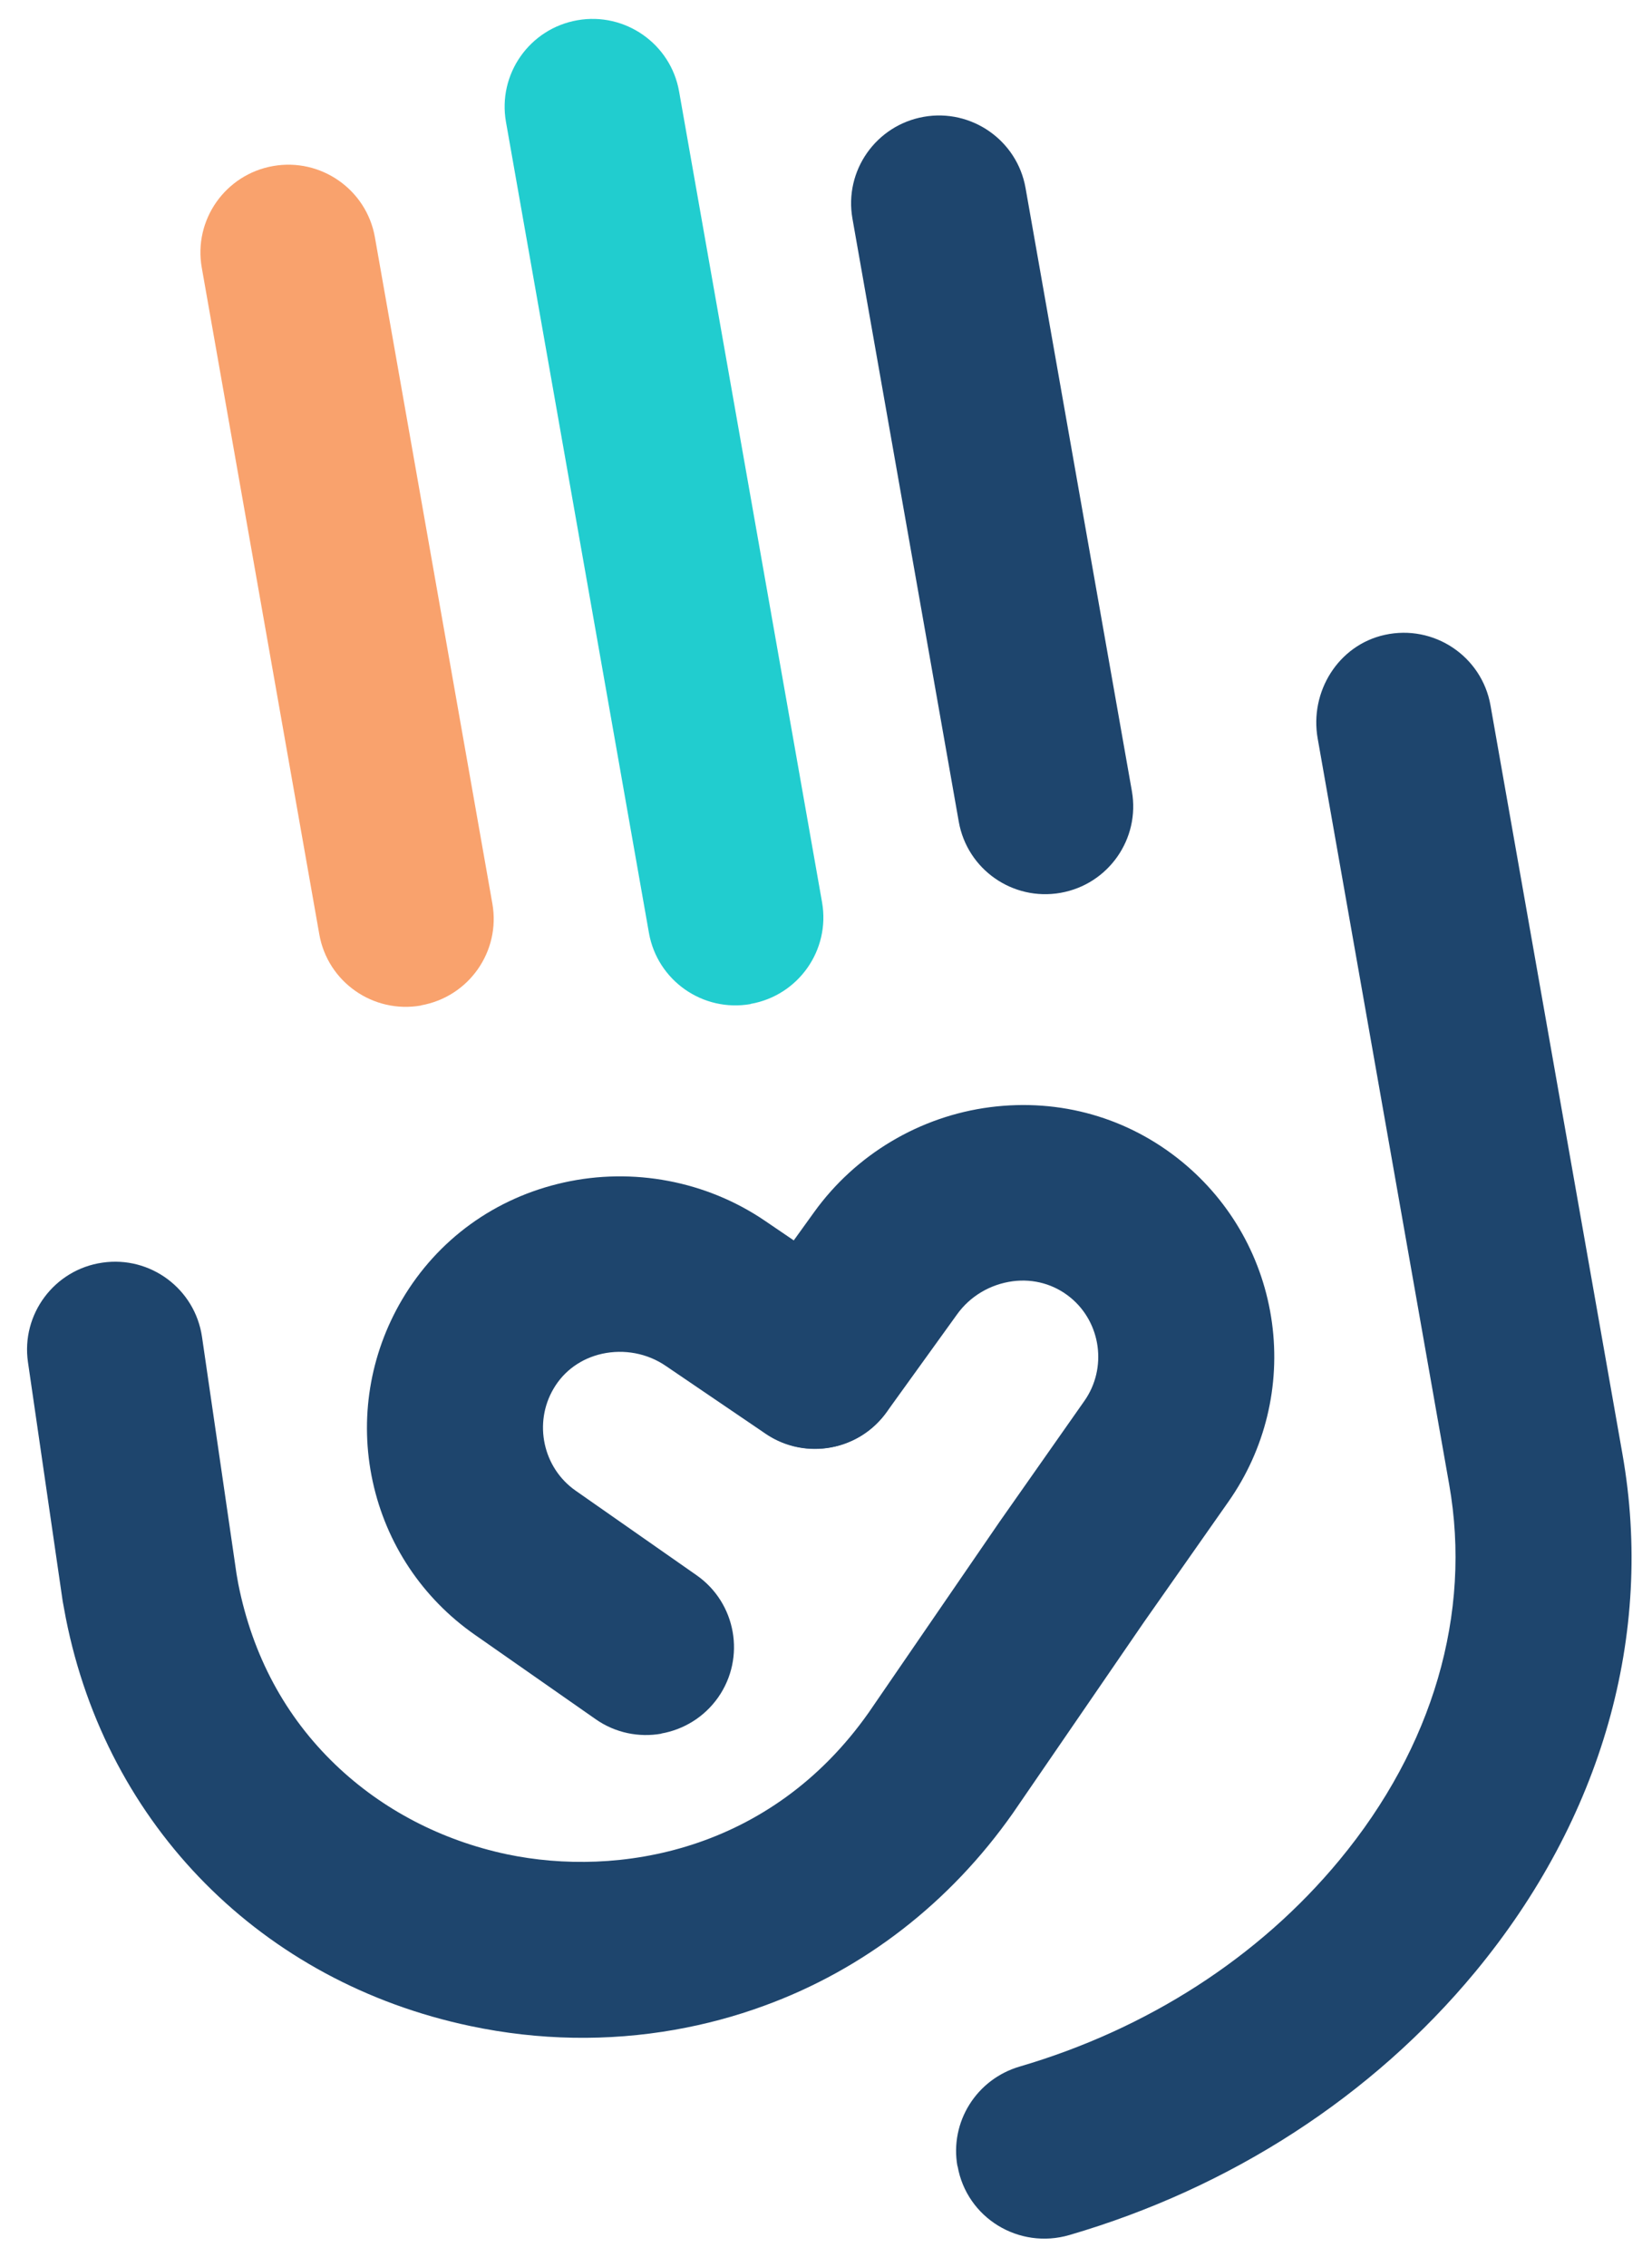
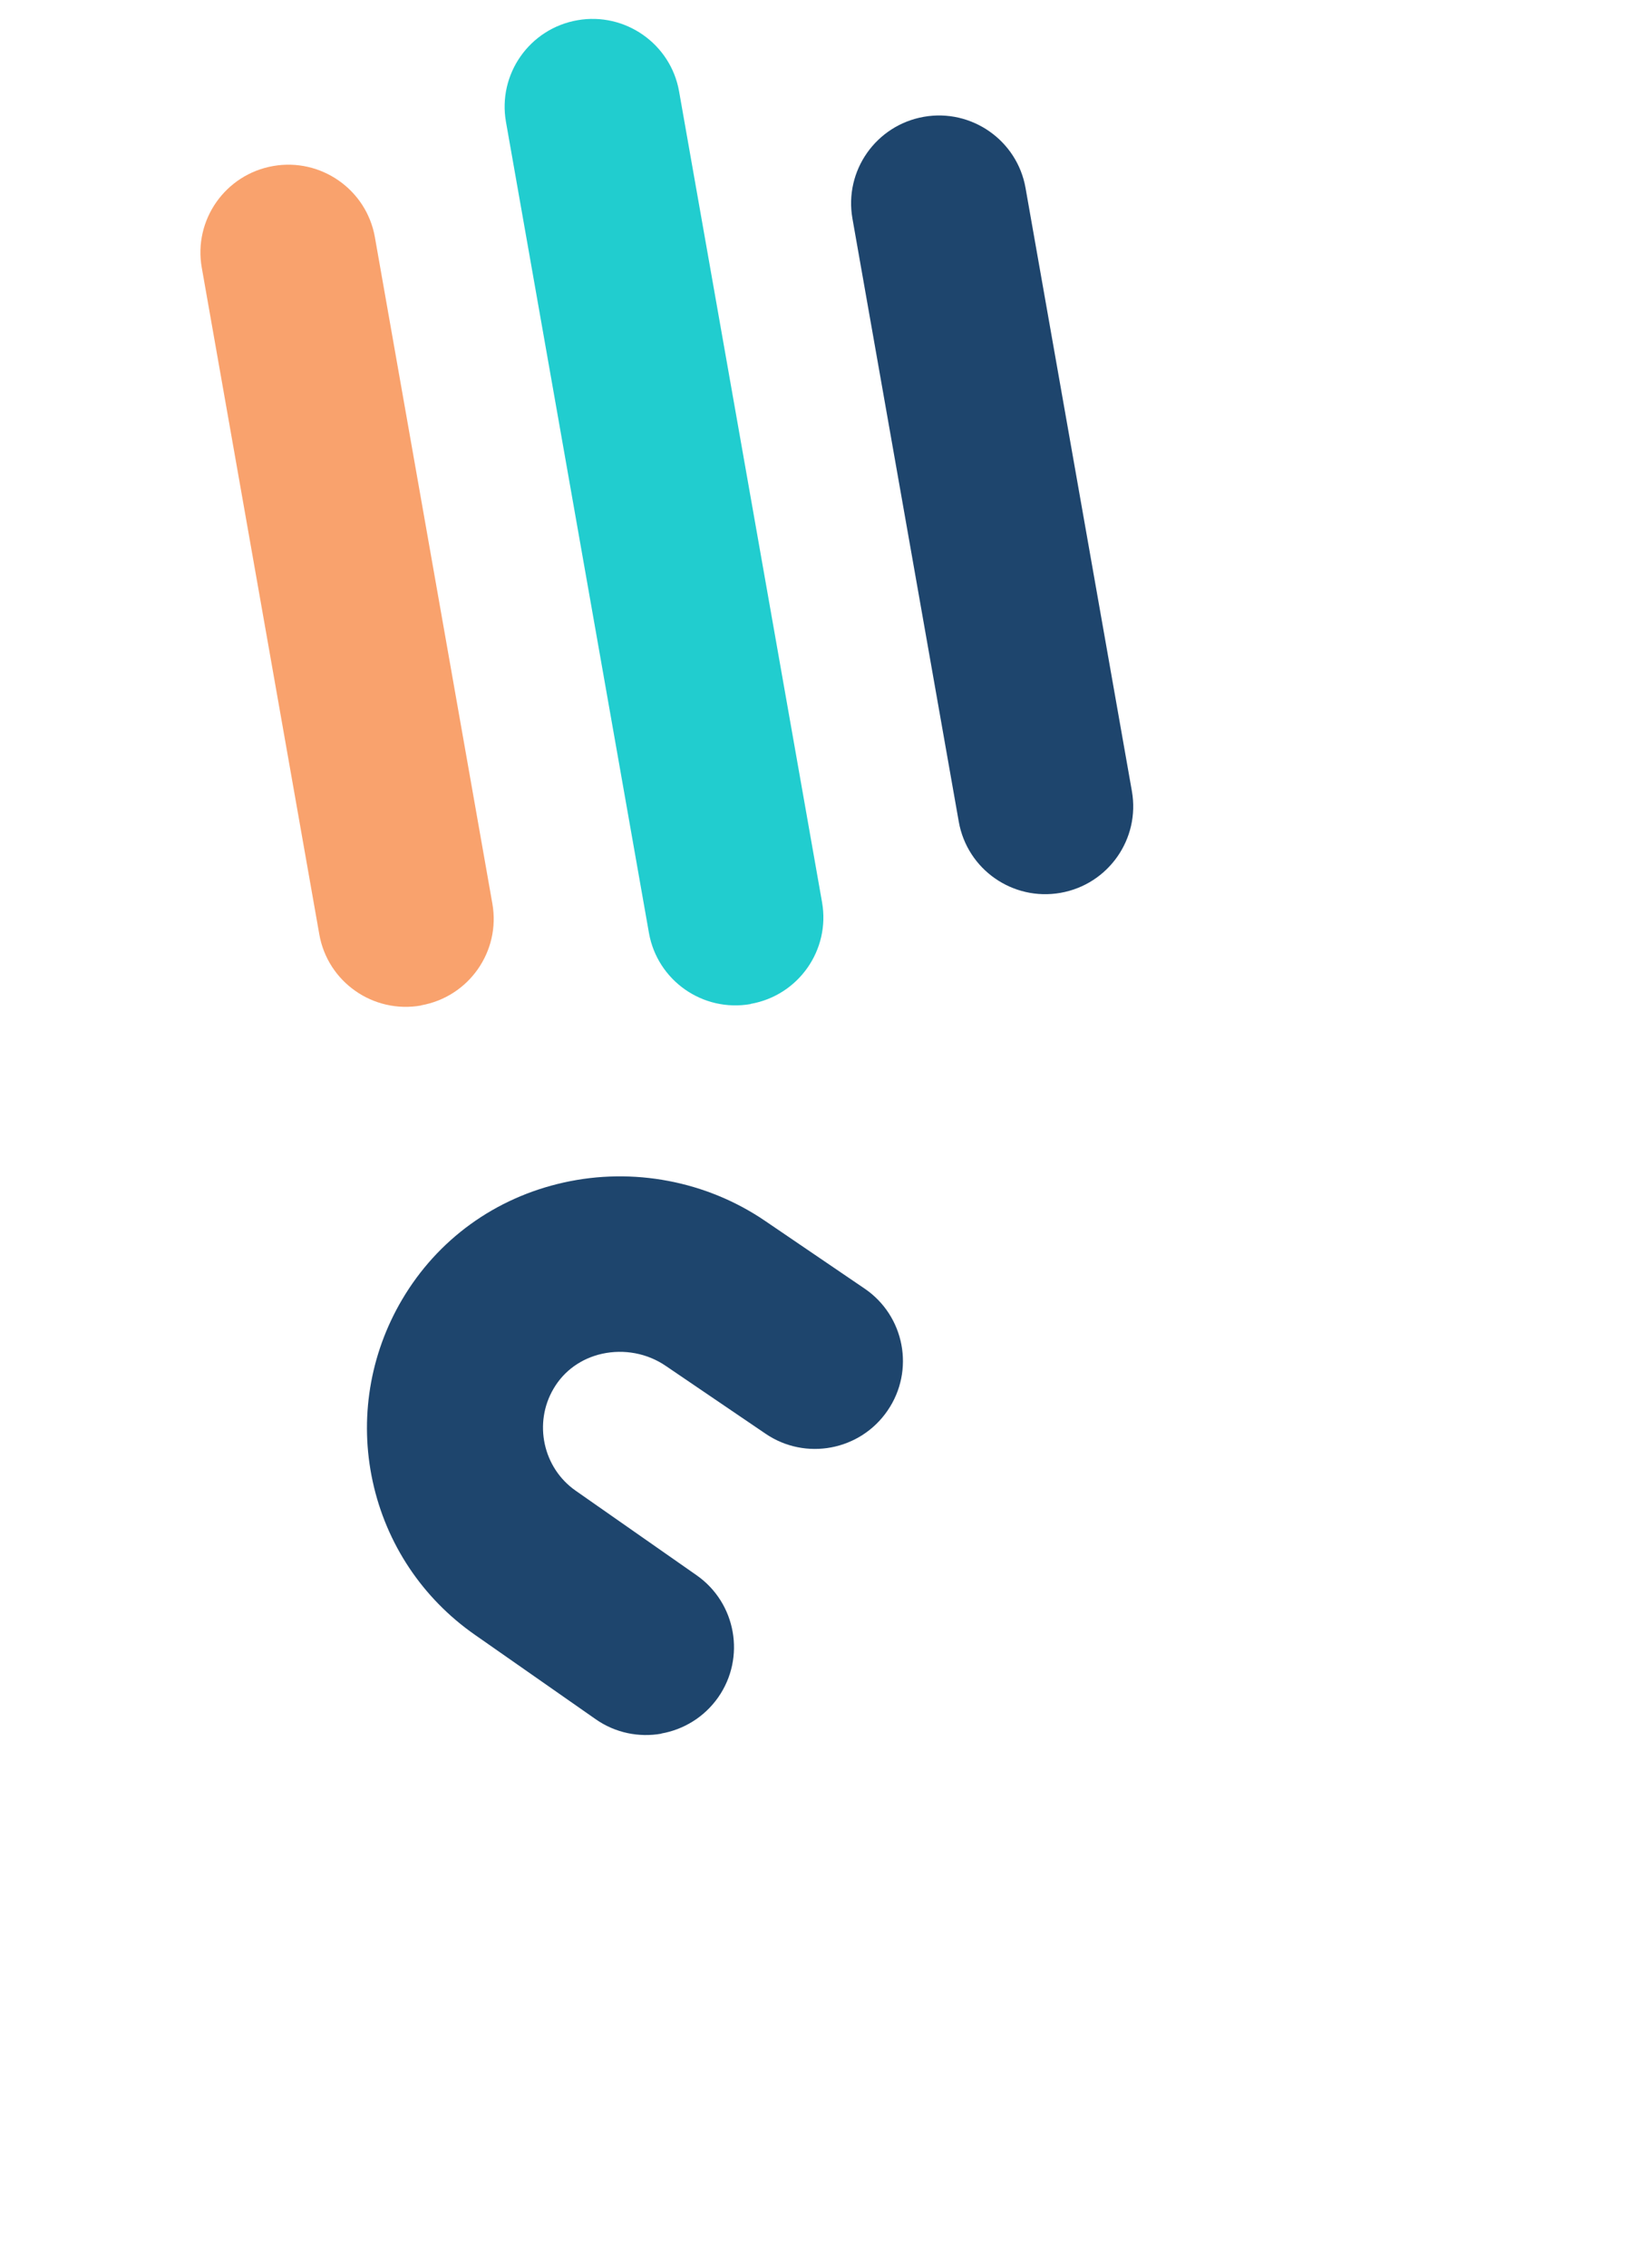
<svg xmlns="http://www.w3.org/2000/svg" width="43" height="59" viewBox="0 0 43 59" fill="none">
-   <path d="M24.921 56.372C24.718 55.223 25.416 54.11 26.54 53.78C29.857 52.808 32.766 50.943 34.864 48.407C37.299 45.465 38.313 41.993 37.721 38.632L34.298 19.219C34.083 18.003 34.833 16.789 36.042 16.522C37.323 16.239 38.571 17.08 38.796 18.356L42.231 37.841C43.06 42.542 41.697 47.329 38.397 51.319C35.714 54.559 32.027 56.94 27.836 58.164C26.52 58.548 25.162 57.719 24.925 56.371L24.921 56.372Z" fill="#1E456D" />
  <path d="M17.214 45.117C16.639 45.219 16.021 45.102 15.504 44.74L12.357 42.541C10.994 41.589 10.053 40.176 9.701 38.553C9.35 36.933 9.622 35.253 10.465 33.822C11.388 32.257 12.885 31.171 14.677 30.773C16.476 30.373 18.385 30.732 19.911 31.77L22.503 33.533C23.547 34.241 23.818 35.665 23.104 36.707C22.394 37.749 20.968 38.022 19.924 37.309L17.331 35.547C16.848 35.216 16.244 35.105 15.673 35.23C15.13 35.351 14.68 35.673 14.408 36.14C13.882 37.034 14.133 38.199 14.983 38.793L18.13 40.993C19.164 41.715 19.416 43.142 18.692 44.174C18.329 44.69 17.789 45.012 17.213 45.113L17.214 45.117Z" fill="#1E456D" />
-   <path d="M17.566 52.822C15.824 53.129 14.023 53.101 12.252 52.727C6.82 51.588 2.782 47.519 1.713 42.108C1.691 41.98 1.664 41.854 1.642 41.726L1.63 41.658L0.728 35.449C0.546 34.203 1.415 33.038 2.665 32.859C3.913 32.676 5.075 33.54 5.258 34.79L6.157 40.963C6.173 41.05 6.188 41.134 6.202 41.218C6.573 43.085 7.425 44.673 8.734 45.927C9.948 47.09 11.49 47.895 13.197 48.256C16.072 48.859 20.051 48.207 22.613 44.565L26.021 39.598L28.227 36.455C28.823 35.605 28.663 34.421 27.86 33.765C27.441 33.423 26.907 33.271 26.36 33.343C25.776 33.421 25.25 33.731 24.91 34.207L23.077 36.75C22.339 37.776 20.909 38.008 19.882 37.272C18.854 36.537 18.623 35.11 19.361 34.084L21.194 31.54C22.273 30.043 23.939 29.05 25.771 28.813C27.592 28.579 29.366 29.084 30.772 30.238C32.053 31.291 32.883 32.776 33.108 34.422C33.331 36.064 32.931 37.718 31.976 39.078L29.777 42.212L26.369 47.179C24.733 49.511 22.491 51.251 19.886 52.199C19.131 52.476 18.357 52.682 17.57 52.821L17.566 52.822Z" fill="#1E456D" />
  <path d="M27.606 23.235C26.359 23.455 25.175 22.624 24.956 21.384L22.188 5.687C21.969 4.443 22.802 3.26 24.045 3.04C25.287 2.821 26.476 3.652 26.694 4.892L29.462 20.589C29.681 21.833 28.848 23.016 27.606 23.235Z" fill="#1E456D" />
  <path d="M19.541 26.129C18.294 26.349 17.11 25.517 16.891 24.277L13.17 3.173C12.951 1.929 13.784 0.746 15.027 0.527C16.269 0.308 17.458 1.139 17.676 2.379L21.397 23.479C21.616 24.723 20.783 25.906 19.54 26.125L19.541 26.129Z" fill="#21CDCF" />
  <path d="M10.96 26.167C9.714 26.386 8.529 25.555 8.311 24.315L5.252 6.967C5.032 5.723 5.866 4.54 7.108 4.321C8.351 4.102 9.539 4.932 9.758 6.172L12.816 23.517C13.035 24.761 12.202 25.944 10.959 26.163L10.96 26.167Z" fill="#F9A26D" />
</svg>